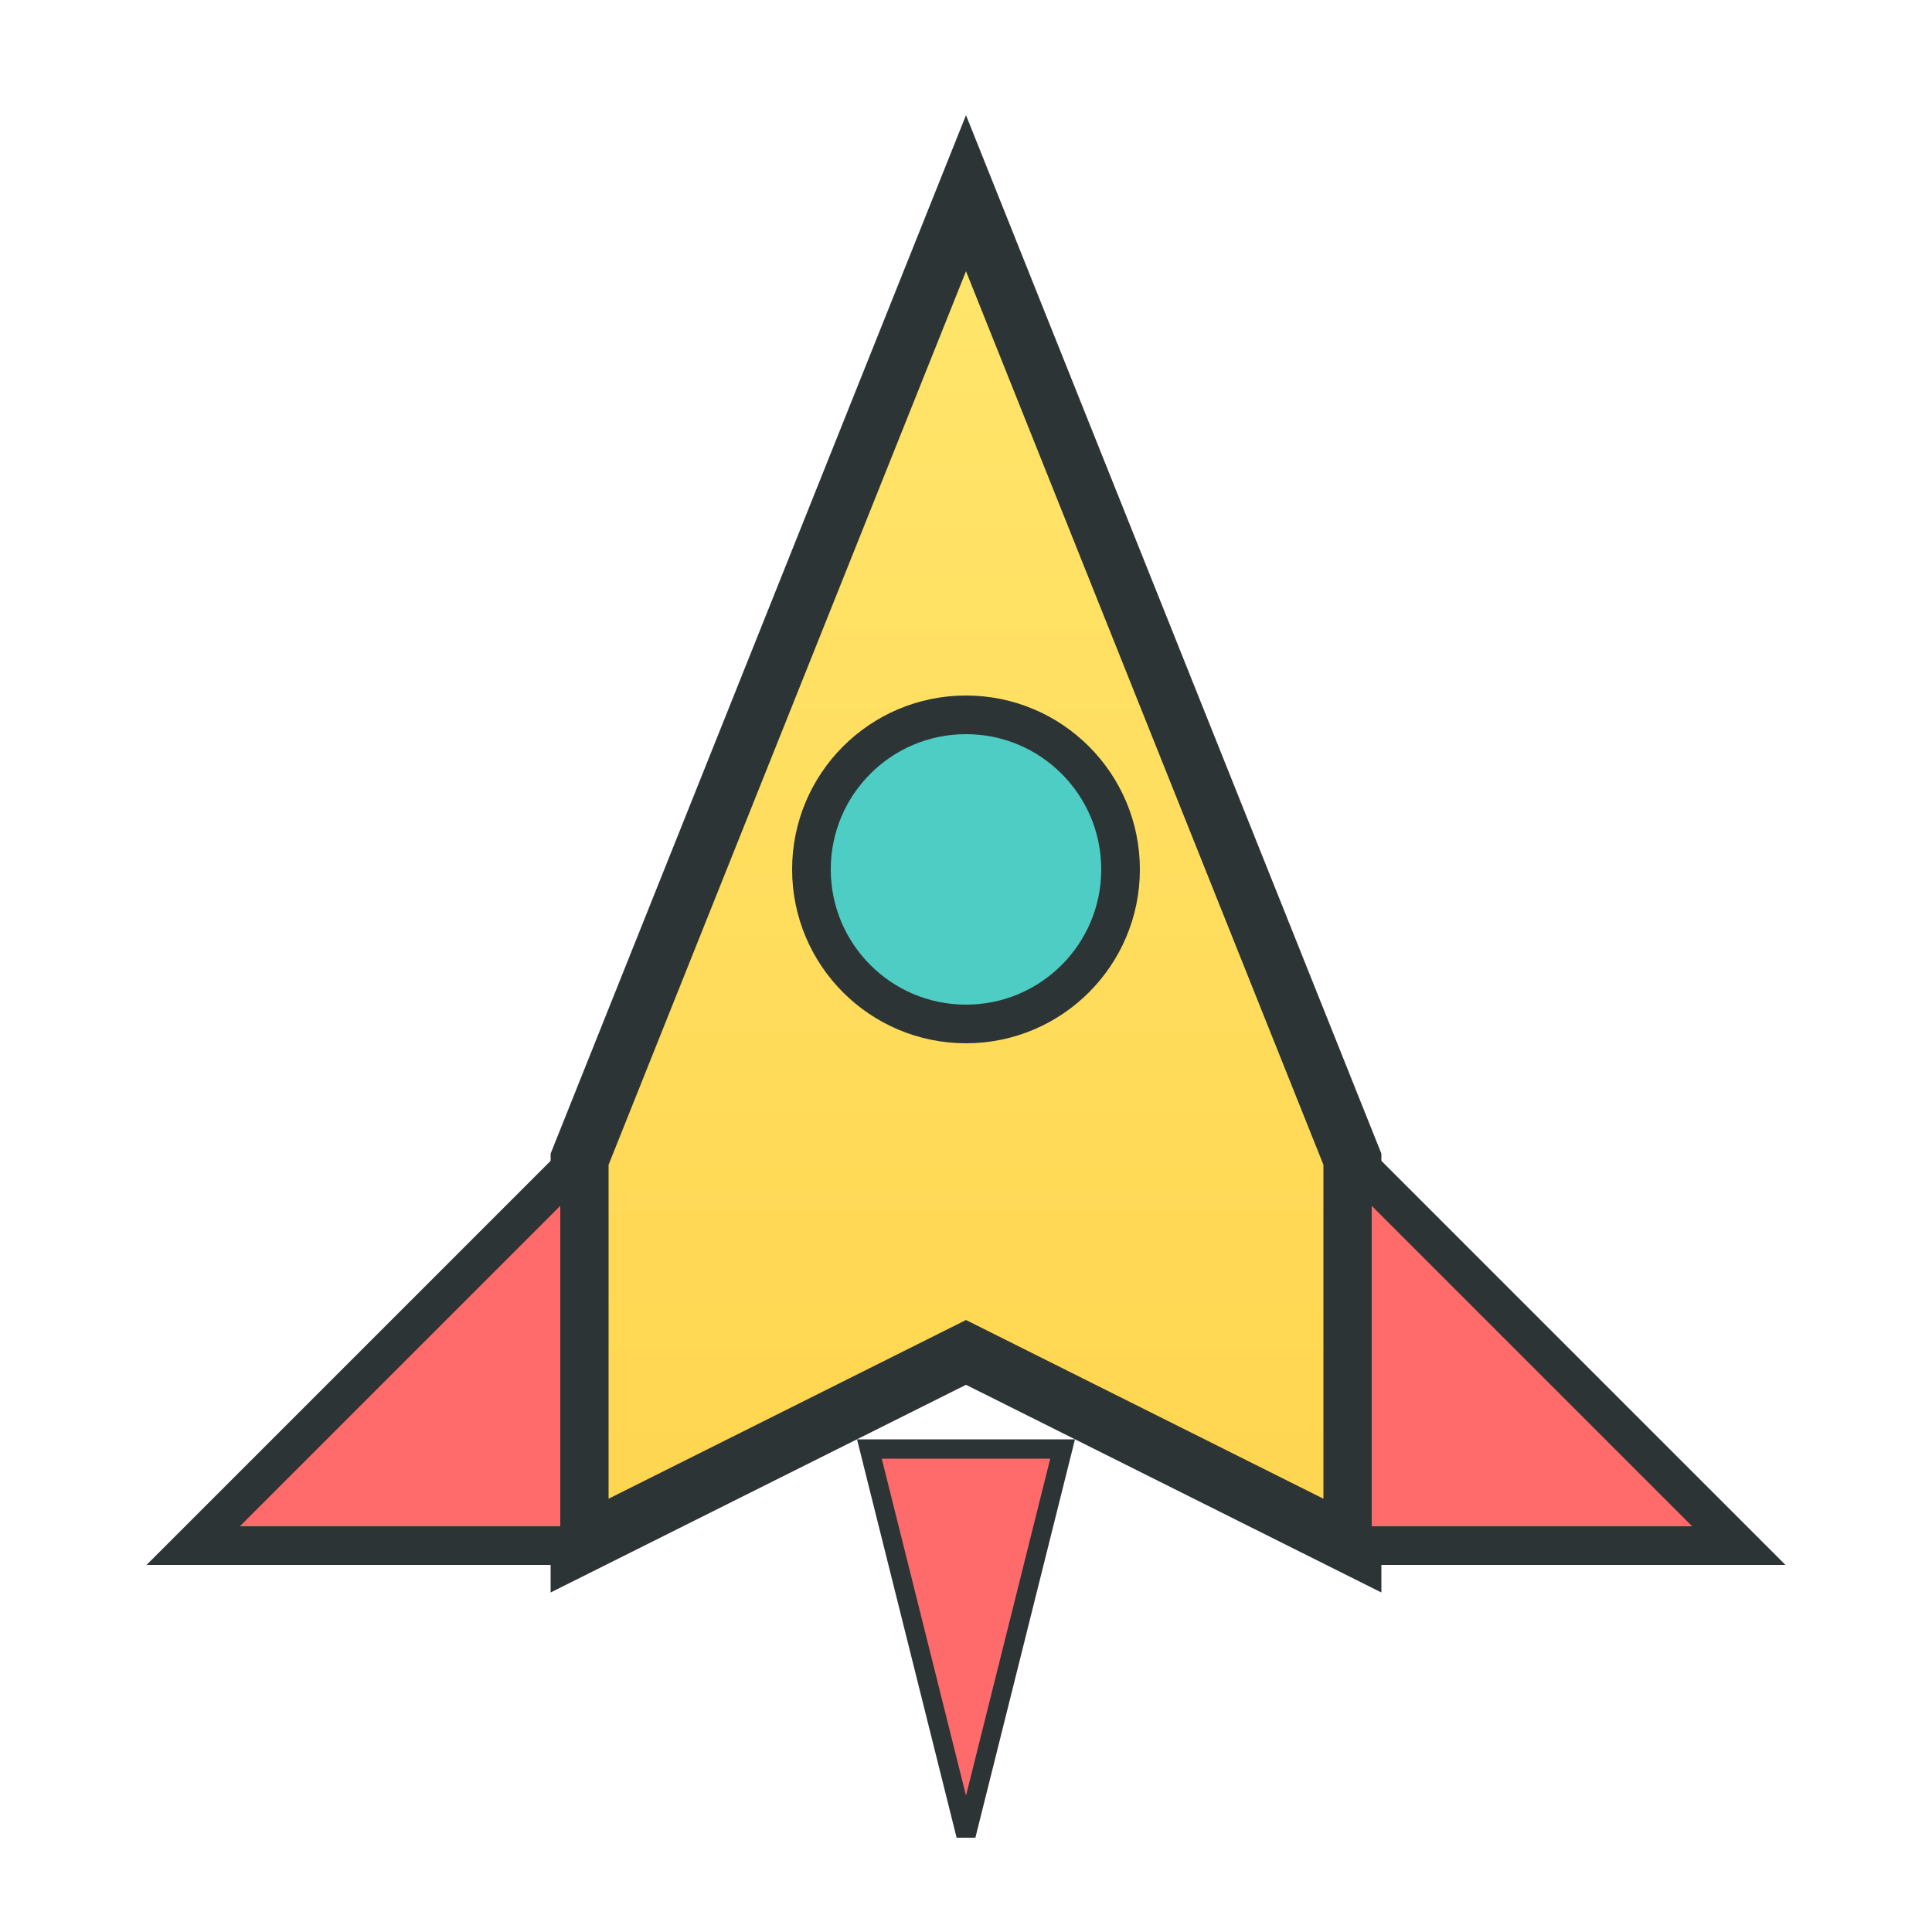
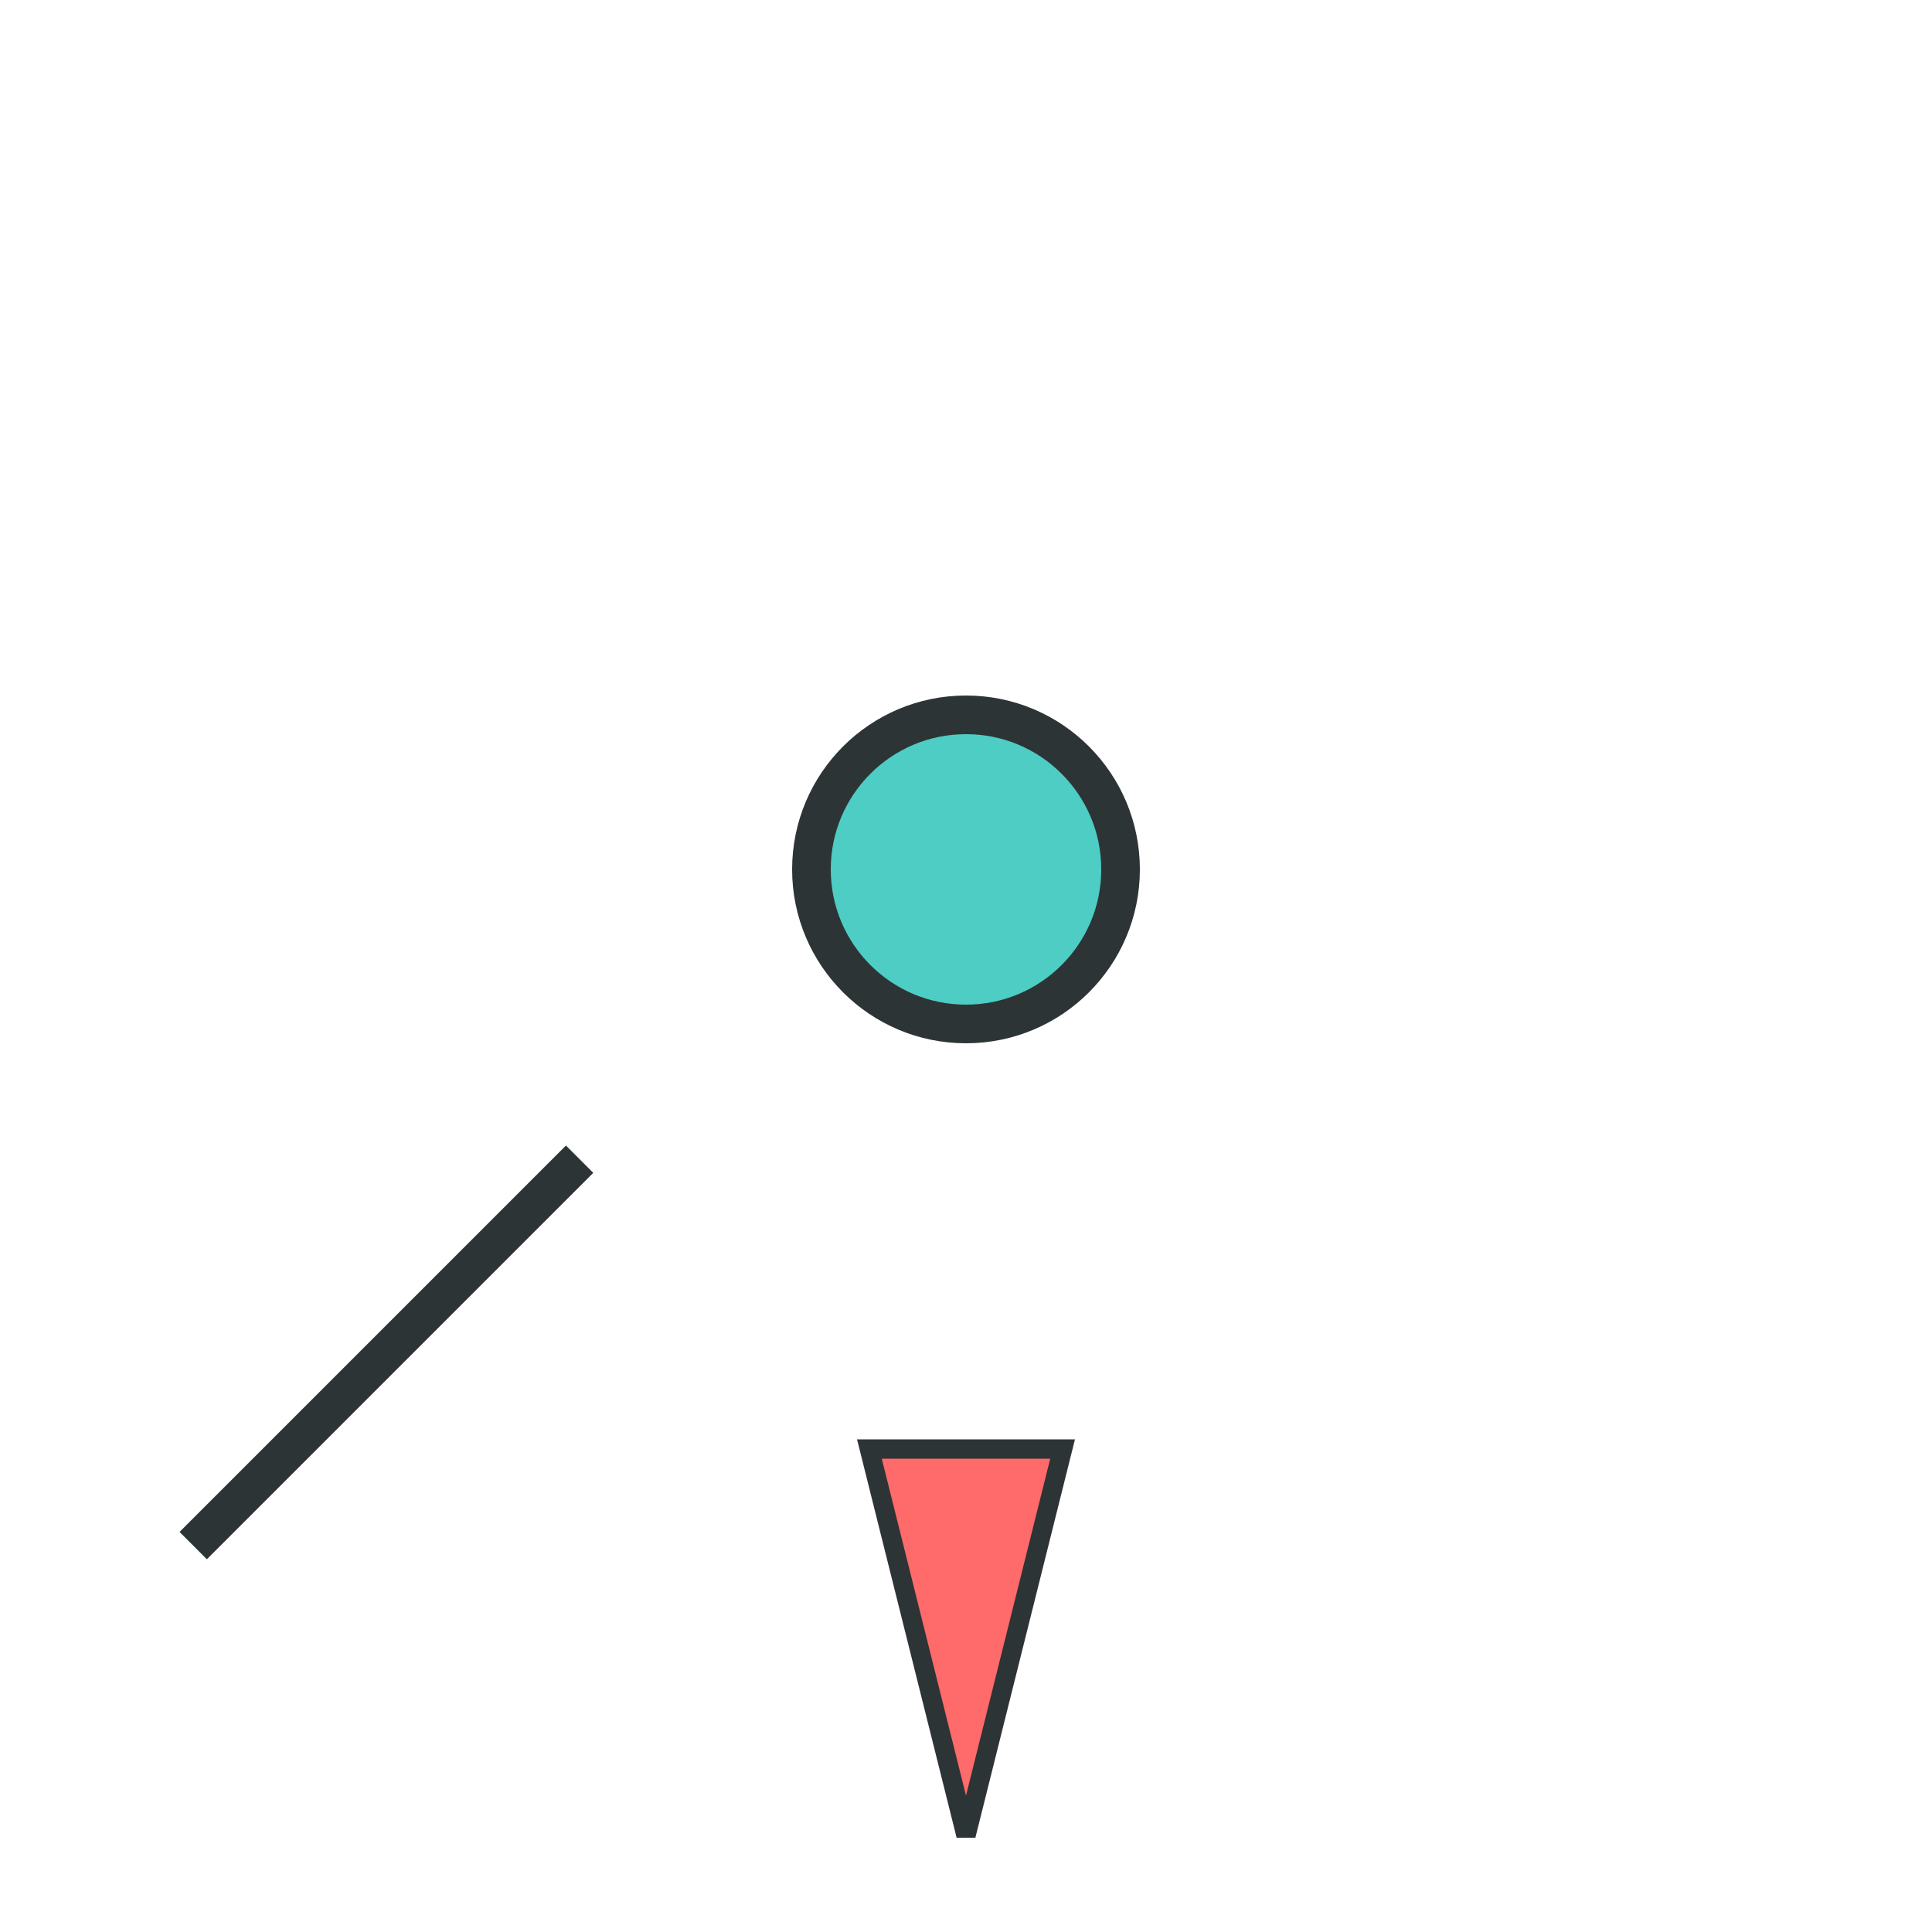
<svg xmlns="http://www.w3.org/2000/svg" viewBox="0 0 100 100">
  <defs>
    <linearGradient id="shipGrad" x1="0%" y1="0%" x2="0%" y2="100%">
      <stop offset="0%" style="stop-color:#FFE66D;stop-opacity:1" />
      <stop offset="100%" style="stop-color:#FFD54F;stop-opacity:1" />
    </linearGradient>
  </defs>
-   <path d="M50 10 L 30 60 L 30 80 L 50 70 L 70 80 L 70 60 Z" fill="url(#shipGrad)" stroke="#2D3436" stroke-width="3" />
  <circle cx="50" cy="45" r="8" fill="#4ECDC4" stroke="#2D3436" stroke-width="2" />
-   <path d="M30 60 L 10 80 L 30 80 Z" fill="#FF6B6B" stroke="#2D3436" stroke-width="2" />
-   <path d="M70 60 L 90 80 L 70 80 Z" fill="#FF6B6B" stroke="#2D3436" stroke-width="2" />
+   <path d="M30 60 L 10 80 Z" fill="#FF6B6B" stroke="#2D3436" stroke-width="2" />
  <path d="M45 75 L 50 95 L 55 75 Z" fill="#FF6B6B" stroke="#2D3436" stroke-width="1" />
</svg>